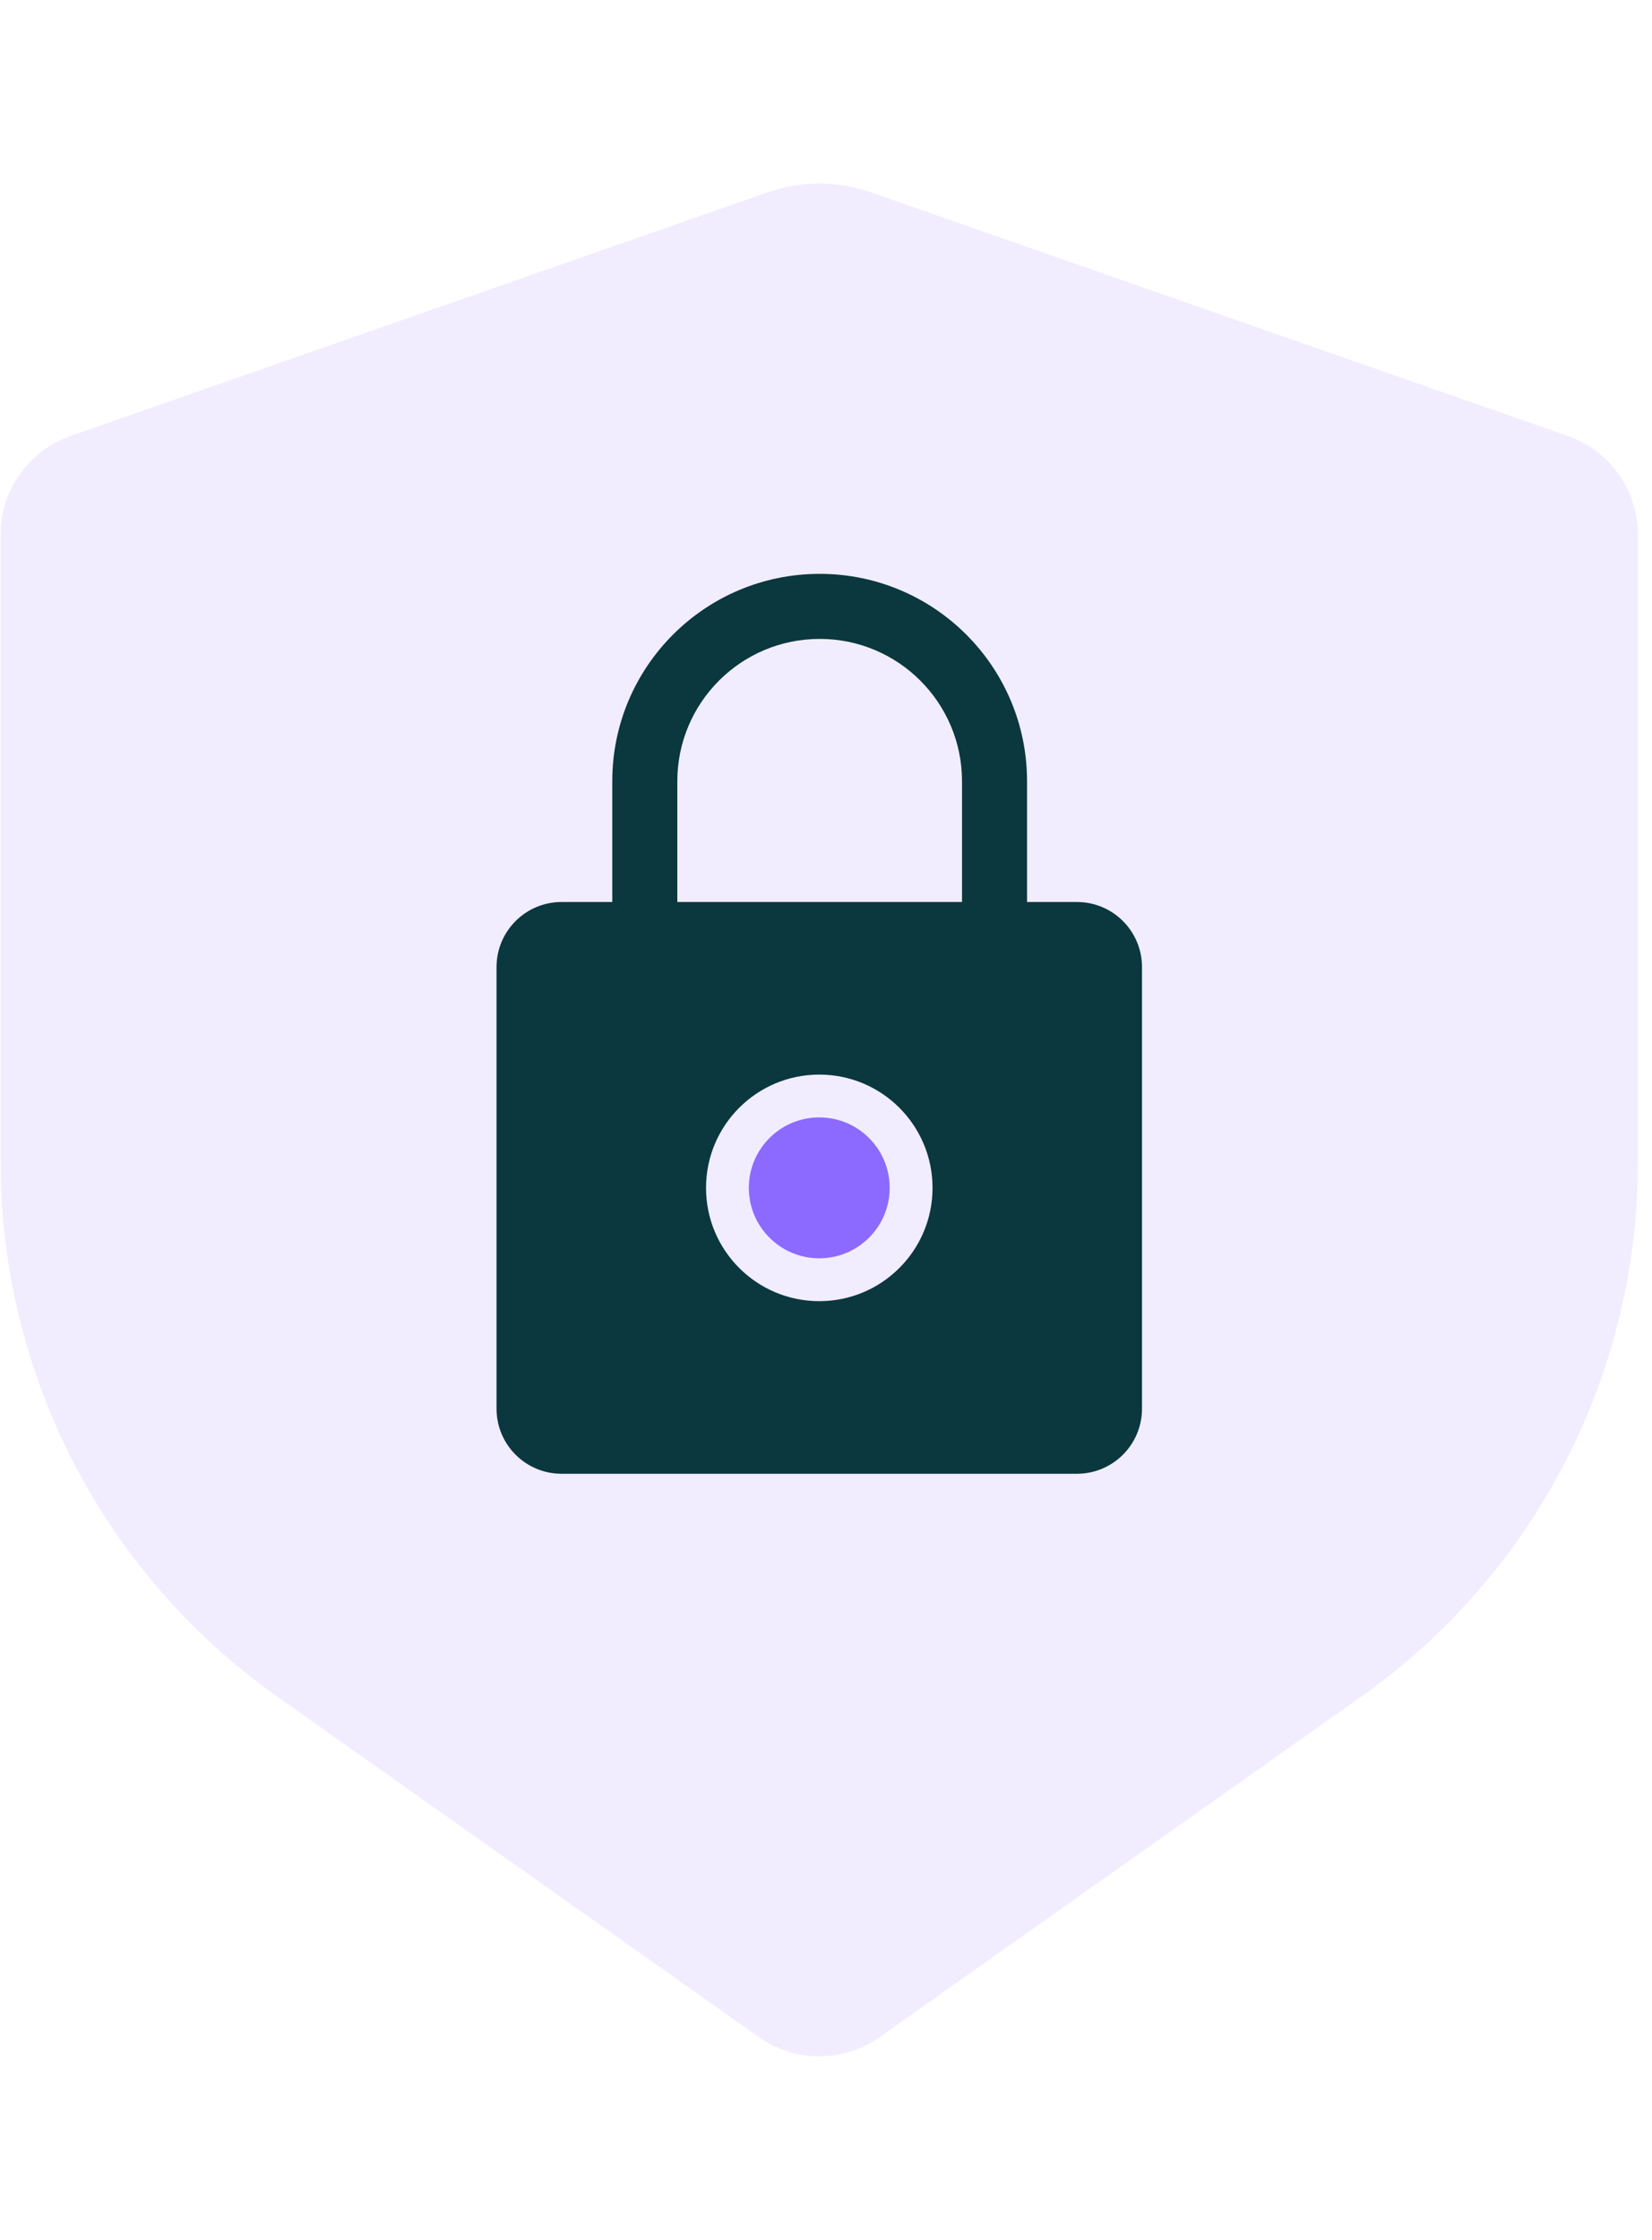
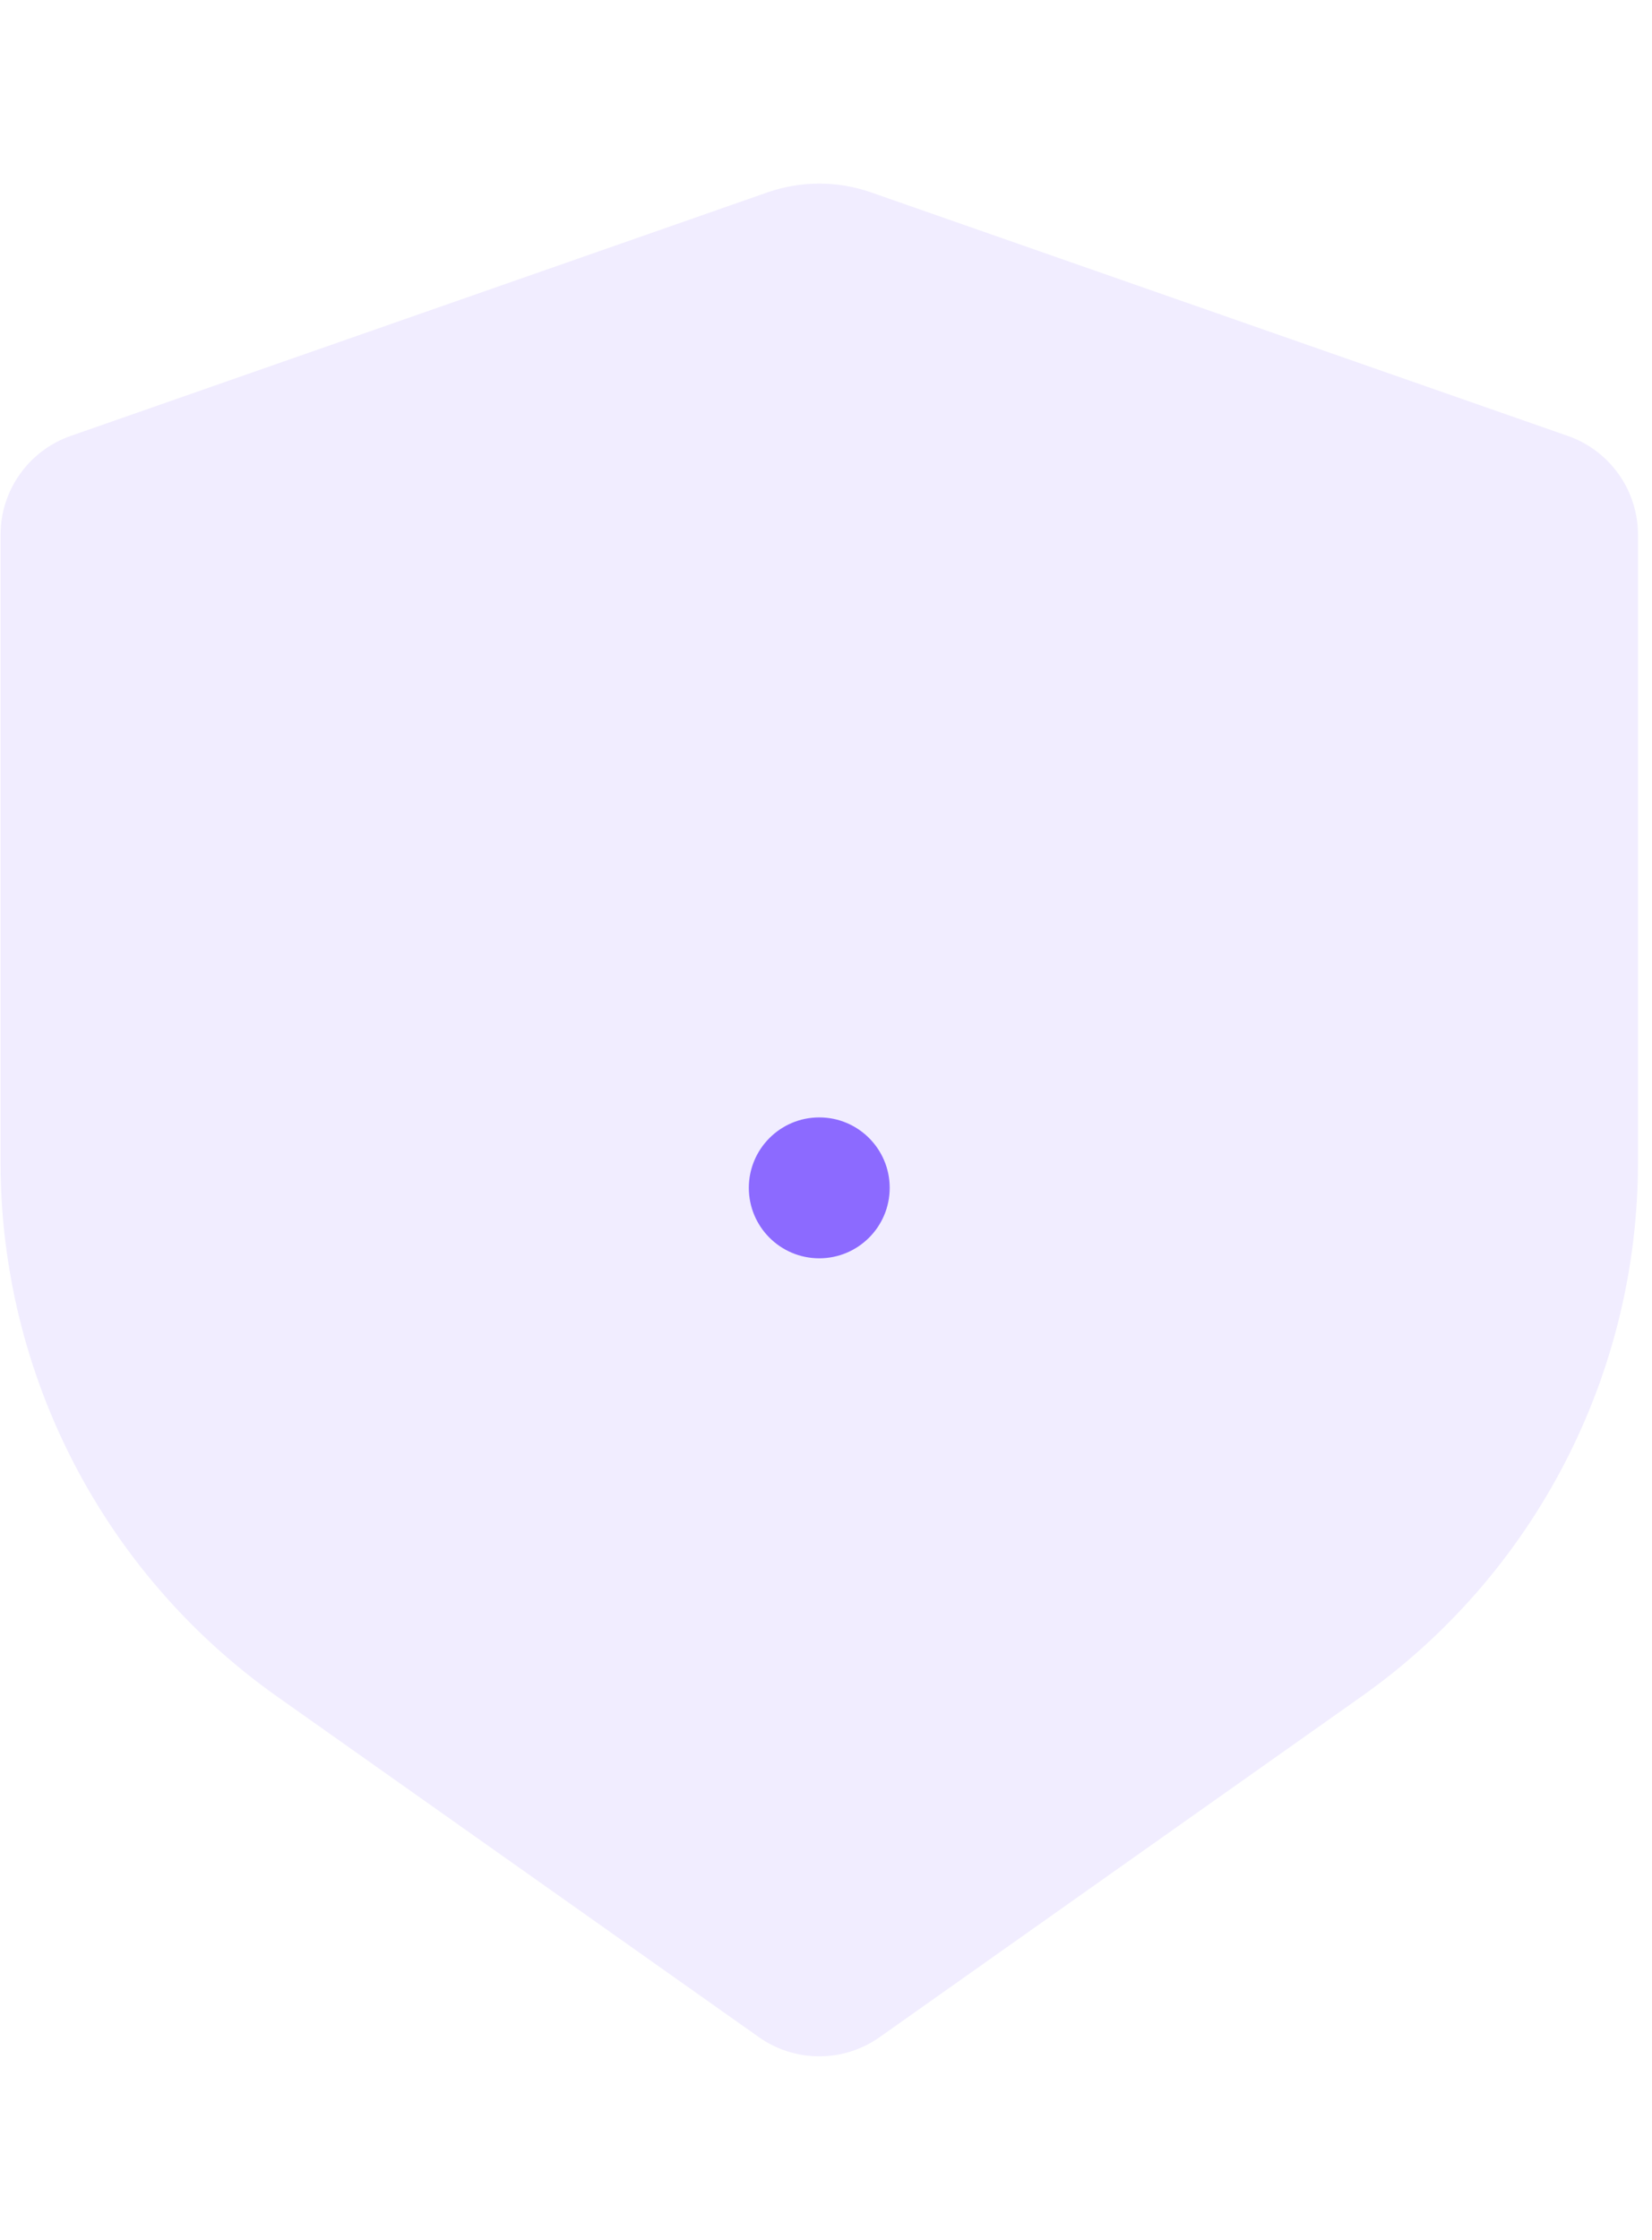
<svg xmlns="http://www.w3.org/2000/svg" width="90" height="122" viewBox="0 0 90 102" fill="none">
  <path d="M85.414 13.743L47.455 0.479C45.628 -0.16 43.638 -0.16 41.811 0.479L3.852 13.743C1.563 14.543 0.03 16.703 0.03 19.127V53.3C0.03 64.874 5.65 75.727 15.101 82.407L41.341 100.954C43.314 102.349 45.952 102.349 47.925 100.954L74.165 82.407C83.616 75.727 89.236 64.874 89.236 53.3V19.127C89.236 16.703 87.703 14.543 85.414 13.743Z" fill="#F1EDFF" />
-   <path fill-rule="evenodd" clip-rule="evenodd" d="M33.356 32.554C33.356 26.314 38.415 21.256 44.655 21.256C50.895 21.256 55.953 26.314 55.953 32.554V39.129H58.672C60.628 39.129 62.215 40.715 62.215 42.672V66.727C62.215 68.683 60.628 70.27 58.672 70.27H30.594C28.637 70.27 27.051 68.683 27.051 66.727V42.672C27.051 40.715 28.637 39.129 30.594 39.129H33.356V32.554ZM52.41 32.554V39.129H36.9V32.554C36.9 28.271 40.372 24.799 44.655 24.799C48.938 24.799 52.41 28.271 52.41 32.554ZM44.634 60.869C48.042 60.869 50.804 58.107 50.804 54.699C50.804 51.291 48.042 48.529 44.634 48.529C41.226 48.529 38.464 51.291 38.464 54.699C38.464 58.107 41.226 60.869 44.634 60.869Z" fill="#0B373E" />
  <circle cx="44.633" cy="54.698" r="3.837" fill="#8C6AFF" />
</svg>